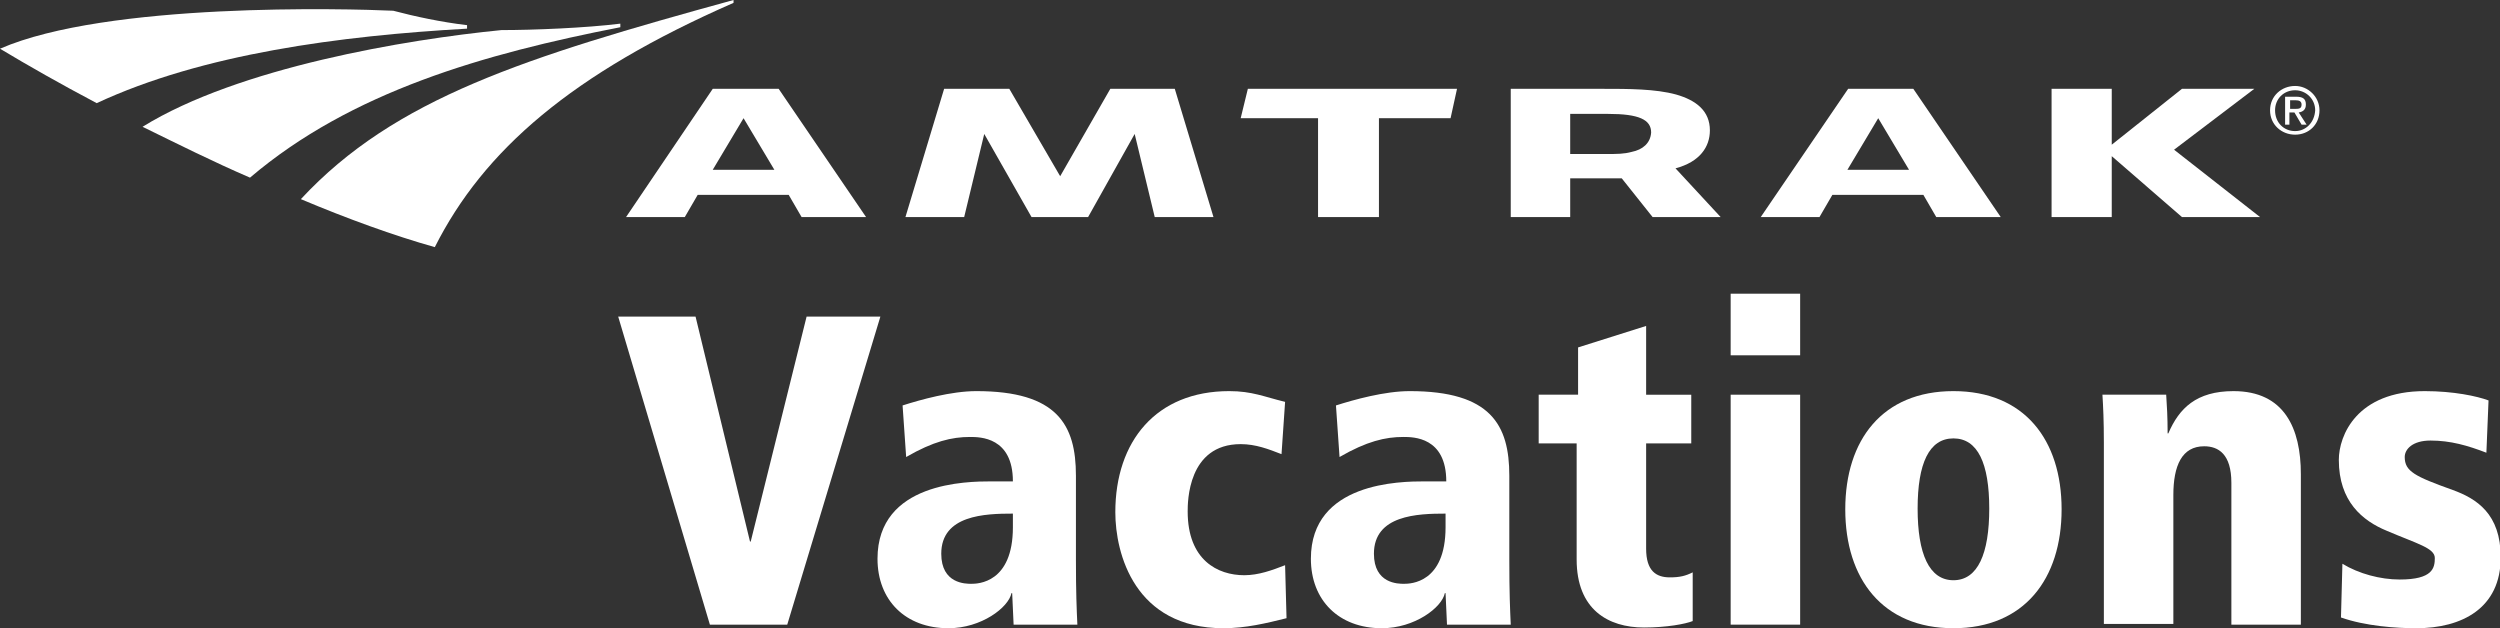
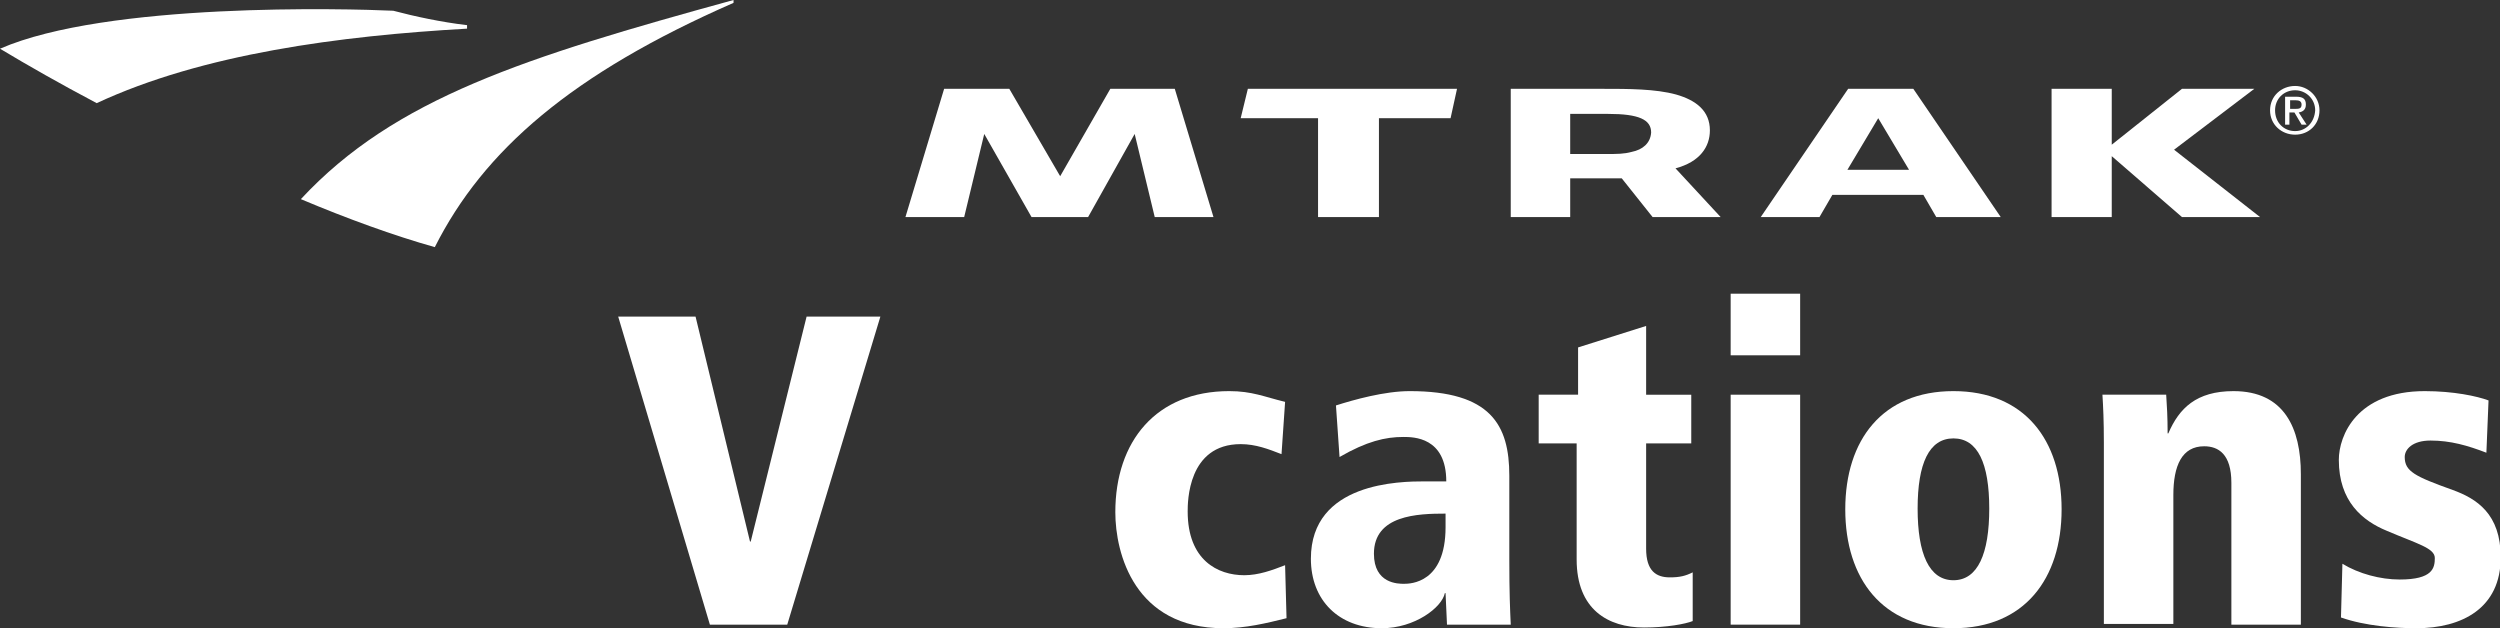
<svg xmlns="http://www.w3.org/2000/svg" version="1.1" id="Layer_1" x="0px" y="0px" viewBox="0 0 349 87.7" style="enable-background:new 0 0 349 87.7;" xml:space="preserve">
  <rect x="0" y="0" width="349" height="87.7" fill="#333333" stroke="none" />
  <style type="text/css">
	.st0{fill:#FFFFFF;}
</style>
  <g>
    <polygon class="st0" points="155,12.4 148,24.6 140.9,12.4 131.8,12.4 126.4,30.3 134.6,30.3 137.4,18.7 144,30.3 151.9,30.3    158.4,18.7 161.2,30.3 169.4,30.3 164,12.4  " />
-     <path class="st0" d="M99.5,12.4L87.4,30.3h8.2l1.8-3.1h12.7l1.8,3.1h9l-12.2-17.9H99.5z M99.5,23.7l4.3-7.2l4.3,7.2H99.5z" />
    <path class="st0" d="M258,12.4l-12.2,17.9h8.2l1.8-3.1h12.7l1.8,3.1h9l-12.2-17.9H258z M257.9,23.7l4.3-7.2l4.3,7.2H257.9z" />
    <polygon class="st0" points="314.7,12.4 304.6,12.4 294.8,20.2 294.8,12.4 286.4,12.4 286.4,30.3 294.8,30.3 294.8,21.8    304.6,30.3 315.5,30.3 303.5,20.9  " />
    <path class="st0" d="M238.7,18.2c0-2.7-1.9-4.2-4.7-5c-2.9-0.8-6.7-0.8-10.3-0.8h-12.8v17.9h8.3v-5.4h7.2l4.3,5.4h9.5l-6.3-6.8   C237.3,22.6,238.7,20.5,238.7,18.2 M227.8,21.2c-1.1,0.3-2,0.3-3.7,0.3h-4.9v-5.6h5.3c4.3,0,6,0.8,6,2.6   C230.4,20,229.3,20.9,227.8,21.2" />
    <polygon class="st0" points="173.2,16.5 184,16.5 184,30.3 192.5,30.3 192.5,16.5 202.5,16.5 203.4,12.4 174.2,12.4  " />
    <path class="st0" d="M102.4,0C73.3,8,55.1,13.7,42,27.8c6.4,2.7,13,5.1,18.7,6.7C67.5,21,79.8,10.3,102.4,0.4V0z" />
    <path class="st0" d="M65.1,3.5c-3.4-0.4-7.2-1.2-10.2-2C48.5,1.2,14.9,0.3,0,6.8c4,2.4,8.4,4.9,13.5,7.6c14.8-6.9,34-9.4,51.7-10.4   V3.5z" />
-     <path class="st0" d="M86.6,3.3C81.8,3.9,74.5,4.2,70,4.2C56.8,5.5,33.3,9.4,19.9,17.7c4.9,2.4,9.9,4.9,15,7.1   C49,12.8,67.6,7.5,86.6,3.8V3.3z" />
    <path class="st0" d="M321.9,14.6c0-0.8-0.4-1.1-1.4-1.1h-1.5v3.9h0.6v-1.7h0.7l1,1.7h0.7l-1.1-1.7   C321.5,15.6,321.9,15.3,321.9,14.6 M319.7,15.2V14h0.8c0.4,0,0.8,0.1,0.8,0.6c0,0.6-0.4,0.6-1,0.6H319.7z" />
    <path class="st0" d="M320.4,12c-1.9,0-3.5,1.4-3.5,3.4c0,2,1.6,3.4,3.5,3.4c1.9,0,3.4-1.4,3.4-3.4C323.8,13.5,322.2,12,320.4,12    M320.4,18.3c-1.6,0-2.8-1.2-2.8-2.9c0-1.6,1.2-2.8,2.8-2.8c1.5,0,2.8,1.2,2.8,2.8C323.1,17.1,321.9,18.3,320.4,18.3" />
    <g>
      <path class="st0" d="M86.3,44.2h10.8l7.6,31.4h0.1l7.8-31.4h10.3l-13,43H99.1L86.3,44.2z" />
-       <path class="st0" d="M126,56.6c2.5-0.8,6.8-2,10.3-2c11.3,0,13.9,4.7,13.9,11.8v11.7c0,4.7,0.1,6.9,0.2,9.1h-8.9l-0.2-4.4h-0.1    c-0.4,2-4.2,4.9-8.8,4.9c-6,0-9.9-3.9-9.9-9.7c0-10.7,12.5-10.8,15.9-10.8h3c0-6.2-4.6-6.2-6-6.2c-2.5,0-5.1,0.6-8.9,2.8L126,56.6    z M141.4,71.7c-3.9,0-10,0.2-10,5.6c0,4.2,3.4,4.2,4.2,4.2c0.9,0,5.8-0.1,5.8-7.9V71.7z" />
      <path class="st0" d="M179.6,86.3c-2.8,0.7-5.7,1.4-8.8,1.4c-12.4,0-15.1-10.4-15.1-16.2c0-9.9,5.7-16.9,15.9-16.9    c3.2,0,4.9,0.8,7.8,1.5l-0.5,7.3c-1.8-0.7-3.6-1.4-5.7-1.4c-7.4,0-7.4,8.1-7.4,9.4c0,6.8,4.2,8.9,7.9,8.9c2,0,3.9-0.7,5.7-1.4    L179.6,86.3z" />
      <path class="st0" d="M186.5,56.6c2.5-0.8,6.8-2,10.3-2c11.3,0,13.9,4.7,13.9,11.8v11.7c0,4.7,0.1,6.9,0.2,9.1H202l-0.2-4.4h-0.1    c-0.4,2-4.2,4.9-8.8,4.9c-6,0-9.9-3.9-9.9-9.7c0-10.7,12.5-10.8,15.9-10.8h3c0-6.2-4.6-6.2-6-6.2c-2.5,0-5.1,0.6-8.9,2.8    L186.5,56.6z M201.8,71.7c-3.9,0-10,0.2-10,5.6c0,4.2,3.4,4.2,4.2,4.2c0.9,0,5.8-0.1,5.8-7.9V71.7z" />
      <path class="st0" d="M214.8,55.1h5.5v-6.6l9.5-3v9.6h6.3v6.8h-6.3v14.7c0,3.1,1.4,4,3.3,4c1.4,0,2.2-0.2,3.2-0.7v6.8    c-1,0.4-3.6,0.9-6.8,0.9c-5,0-9.4-2.5-9.4-9.5V61.9h-5.3V55.1z" />
      <path class="st0" d="M241.6,41h9.7v8.6h-9.7V41z M241.6,55.1h9.7v32.1h-9.7V55.1z" />
      <path class="st0" d="M272.7,54.6c9.9,0,15.1,6.8,15.1,16.5c0,9.7-5.2,16.6-15.1,16.6c-9.9,0-15.1-6.9-15.1-16.6    C257.6,61.4,262.8,54.6,272.7,54.6z M272.7,81c3.4,0,5-3.7,5-10c0-6.3-1.6-9.8-5-9.8c-3.4,0-5,3.5-5,9.8    C267.7,77.3,269.3,81,272.7,81z" />
      <path class="st0" d="M311.5,67.4c0-4-1.8-5.1-3.8-5.1c-3.1,0-4.3,2.7-4.3,6.8v18h-9.7V61.8c0-3.1-0.1-5.1-0.2-6.7h8.9    c0.1,1.4,0.2,3.2,0.2,5.4h0.1c1.5-3.5,3.9-5.9,9.1-5.9c7.1,0,9.4,5.2,9.4,11.6v21h-9.7V67.4z" />
      <path class="st0" d="M347.1,63.2c-2.6-1-5-1.7-7.8-1.7c-2.5,0-3.6,1.2-3.6,2.3c0,2,1.4,2.7,6.7,4.6c3.3,1.2,6.7,3.3,6.7,9.4    c0,7.1-5.4,9.9-11.8,9.9c-2.8,0-7.1-0.3-10.5-1.5l0.2-7.5c2.3,1.4,5.3,2.2,8,2.2c4.6,0,4.9-1.6,4.9-3c0-1.4-2.5-2-6.7-3.8    c-3.4-1.4-6.7-4.1-6.7-9.9c0-3.4,2.5-9.6,12-9.6c4,0,7.3,0.7,8.9,1.3L347.1,63.2z" />
    </g>
  </g>
</svg>